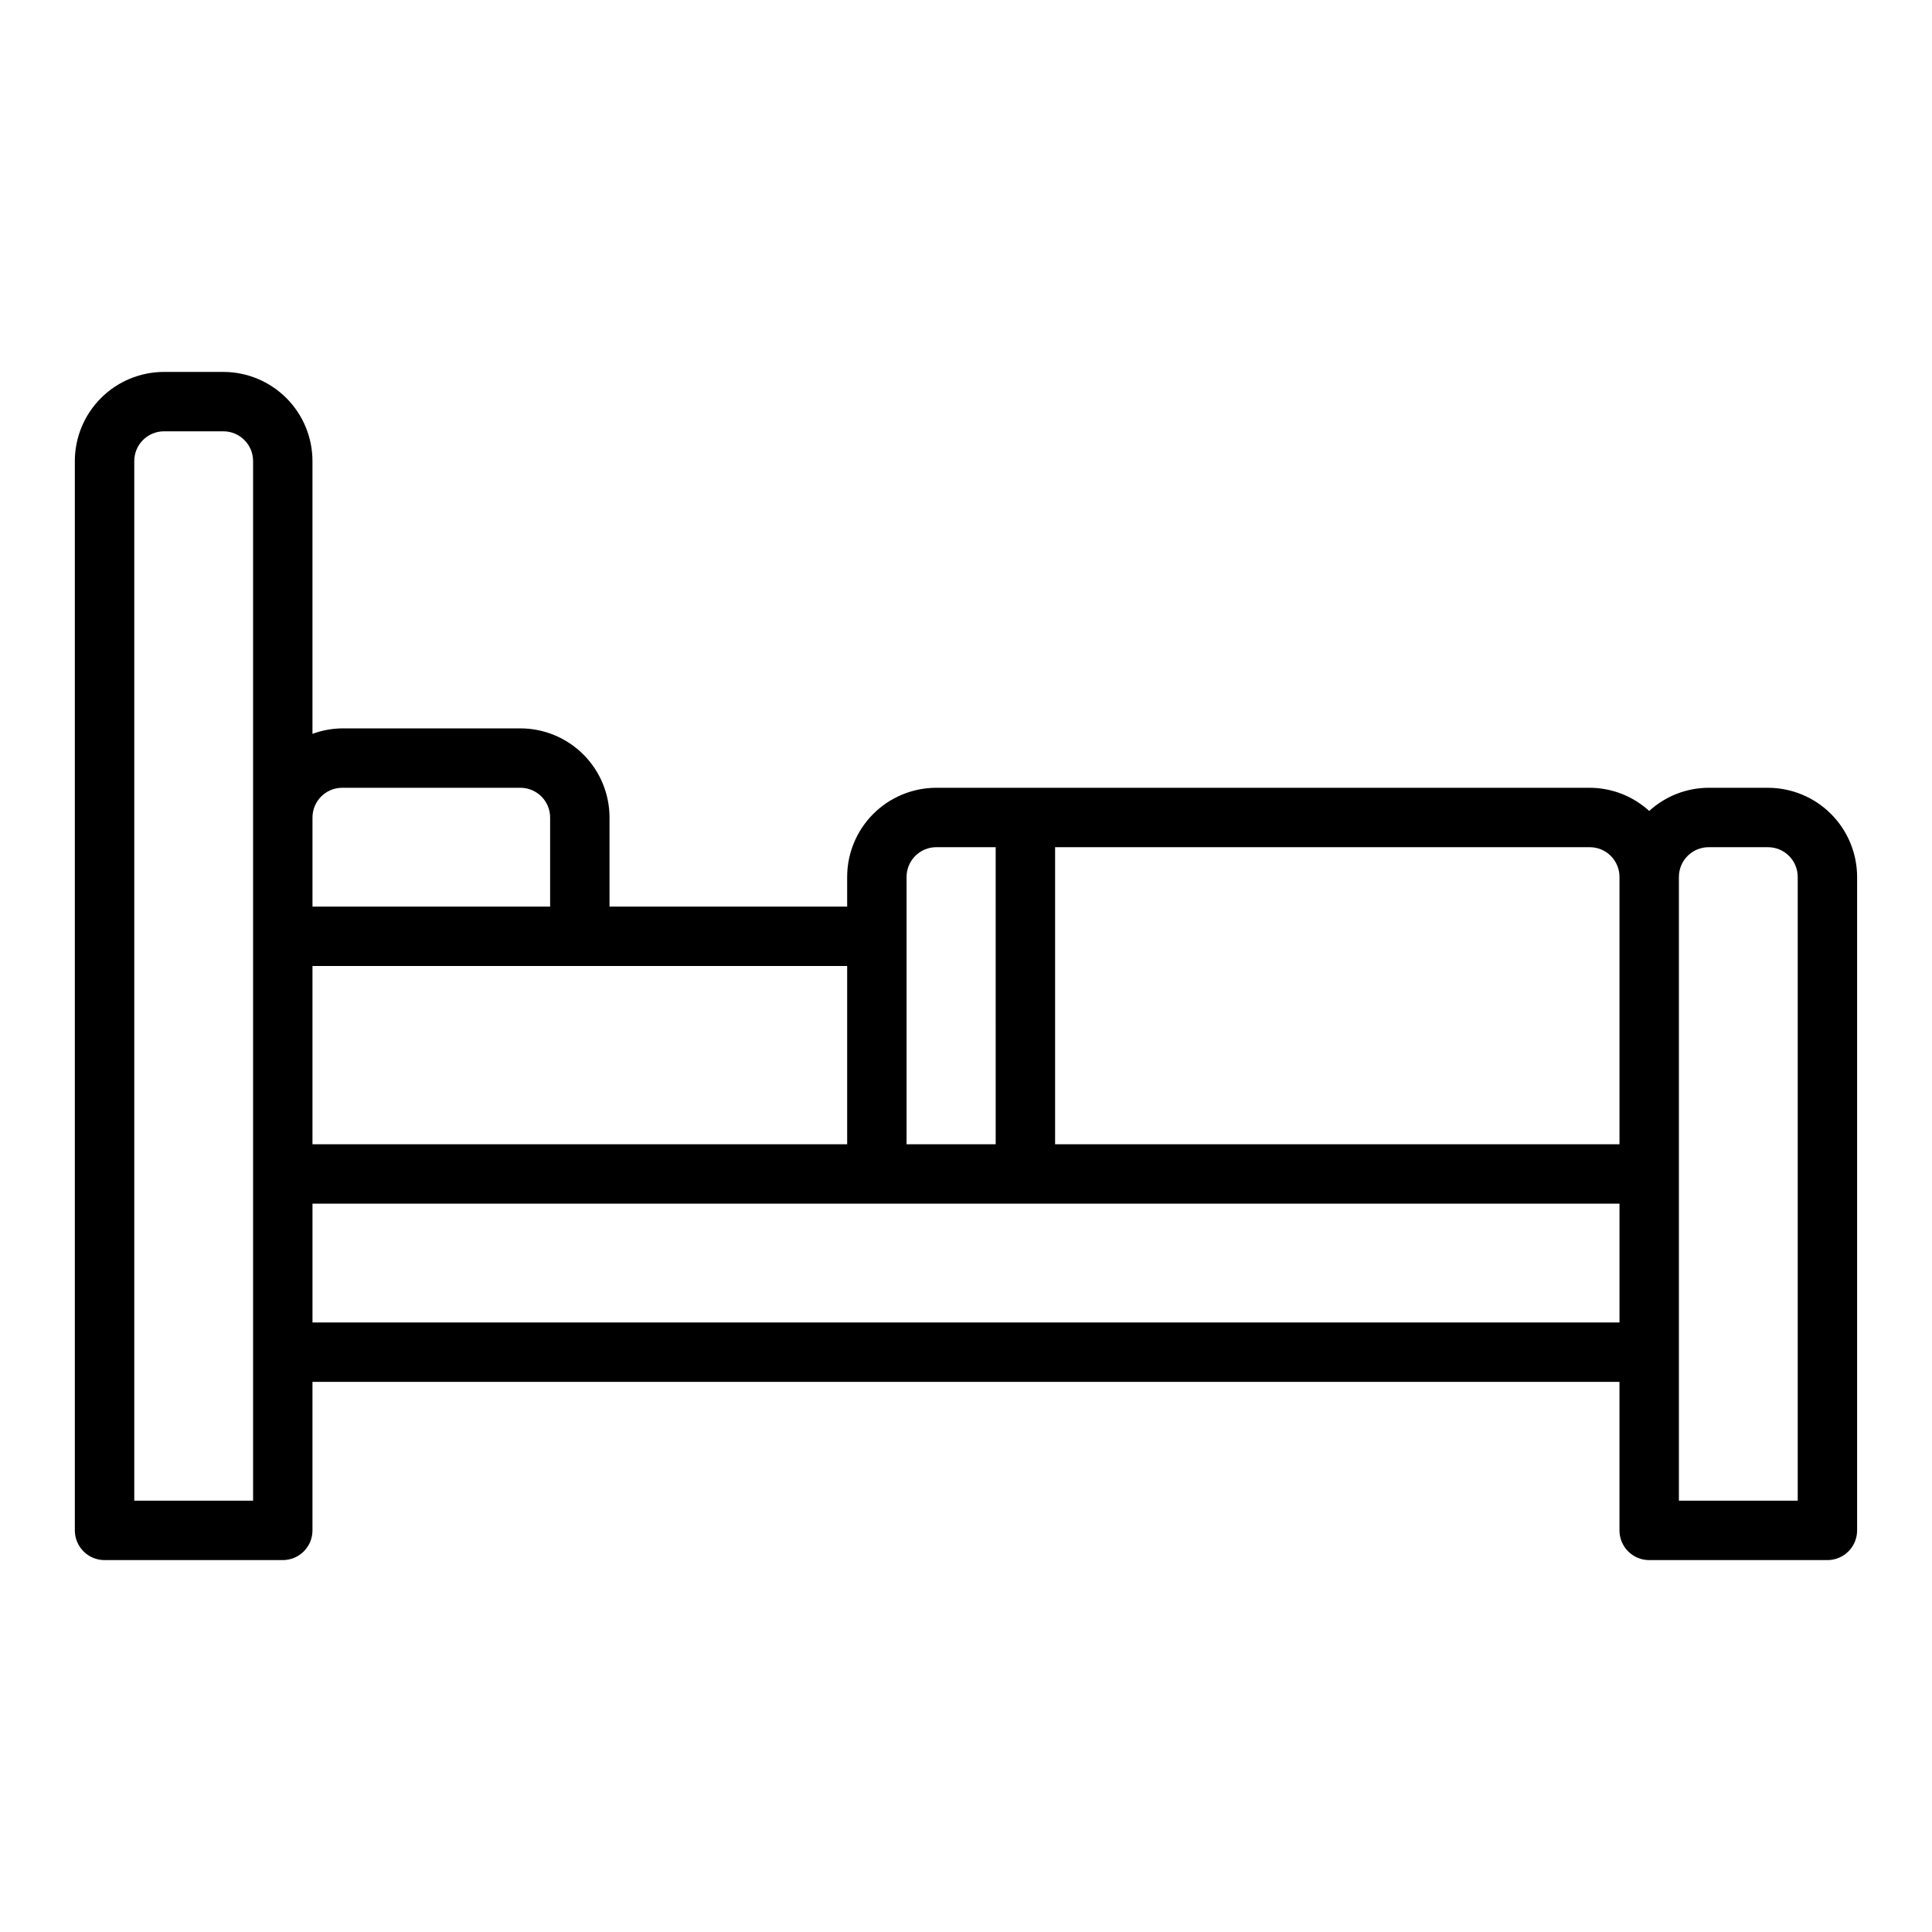
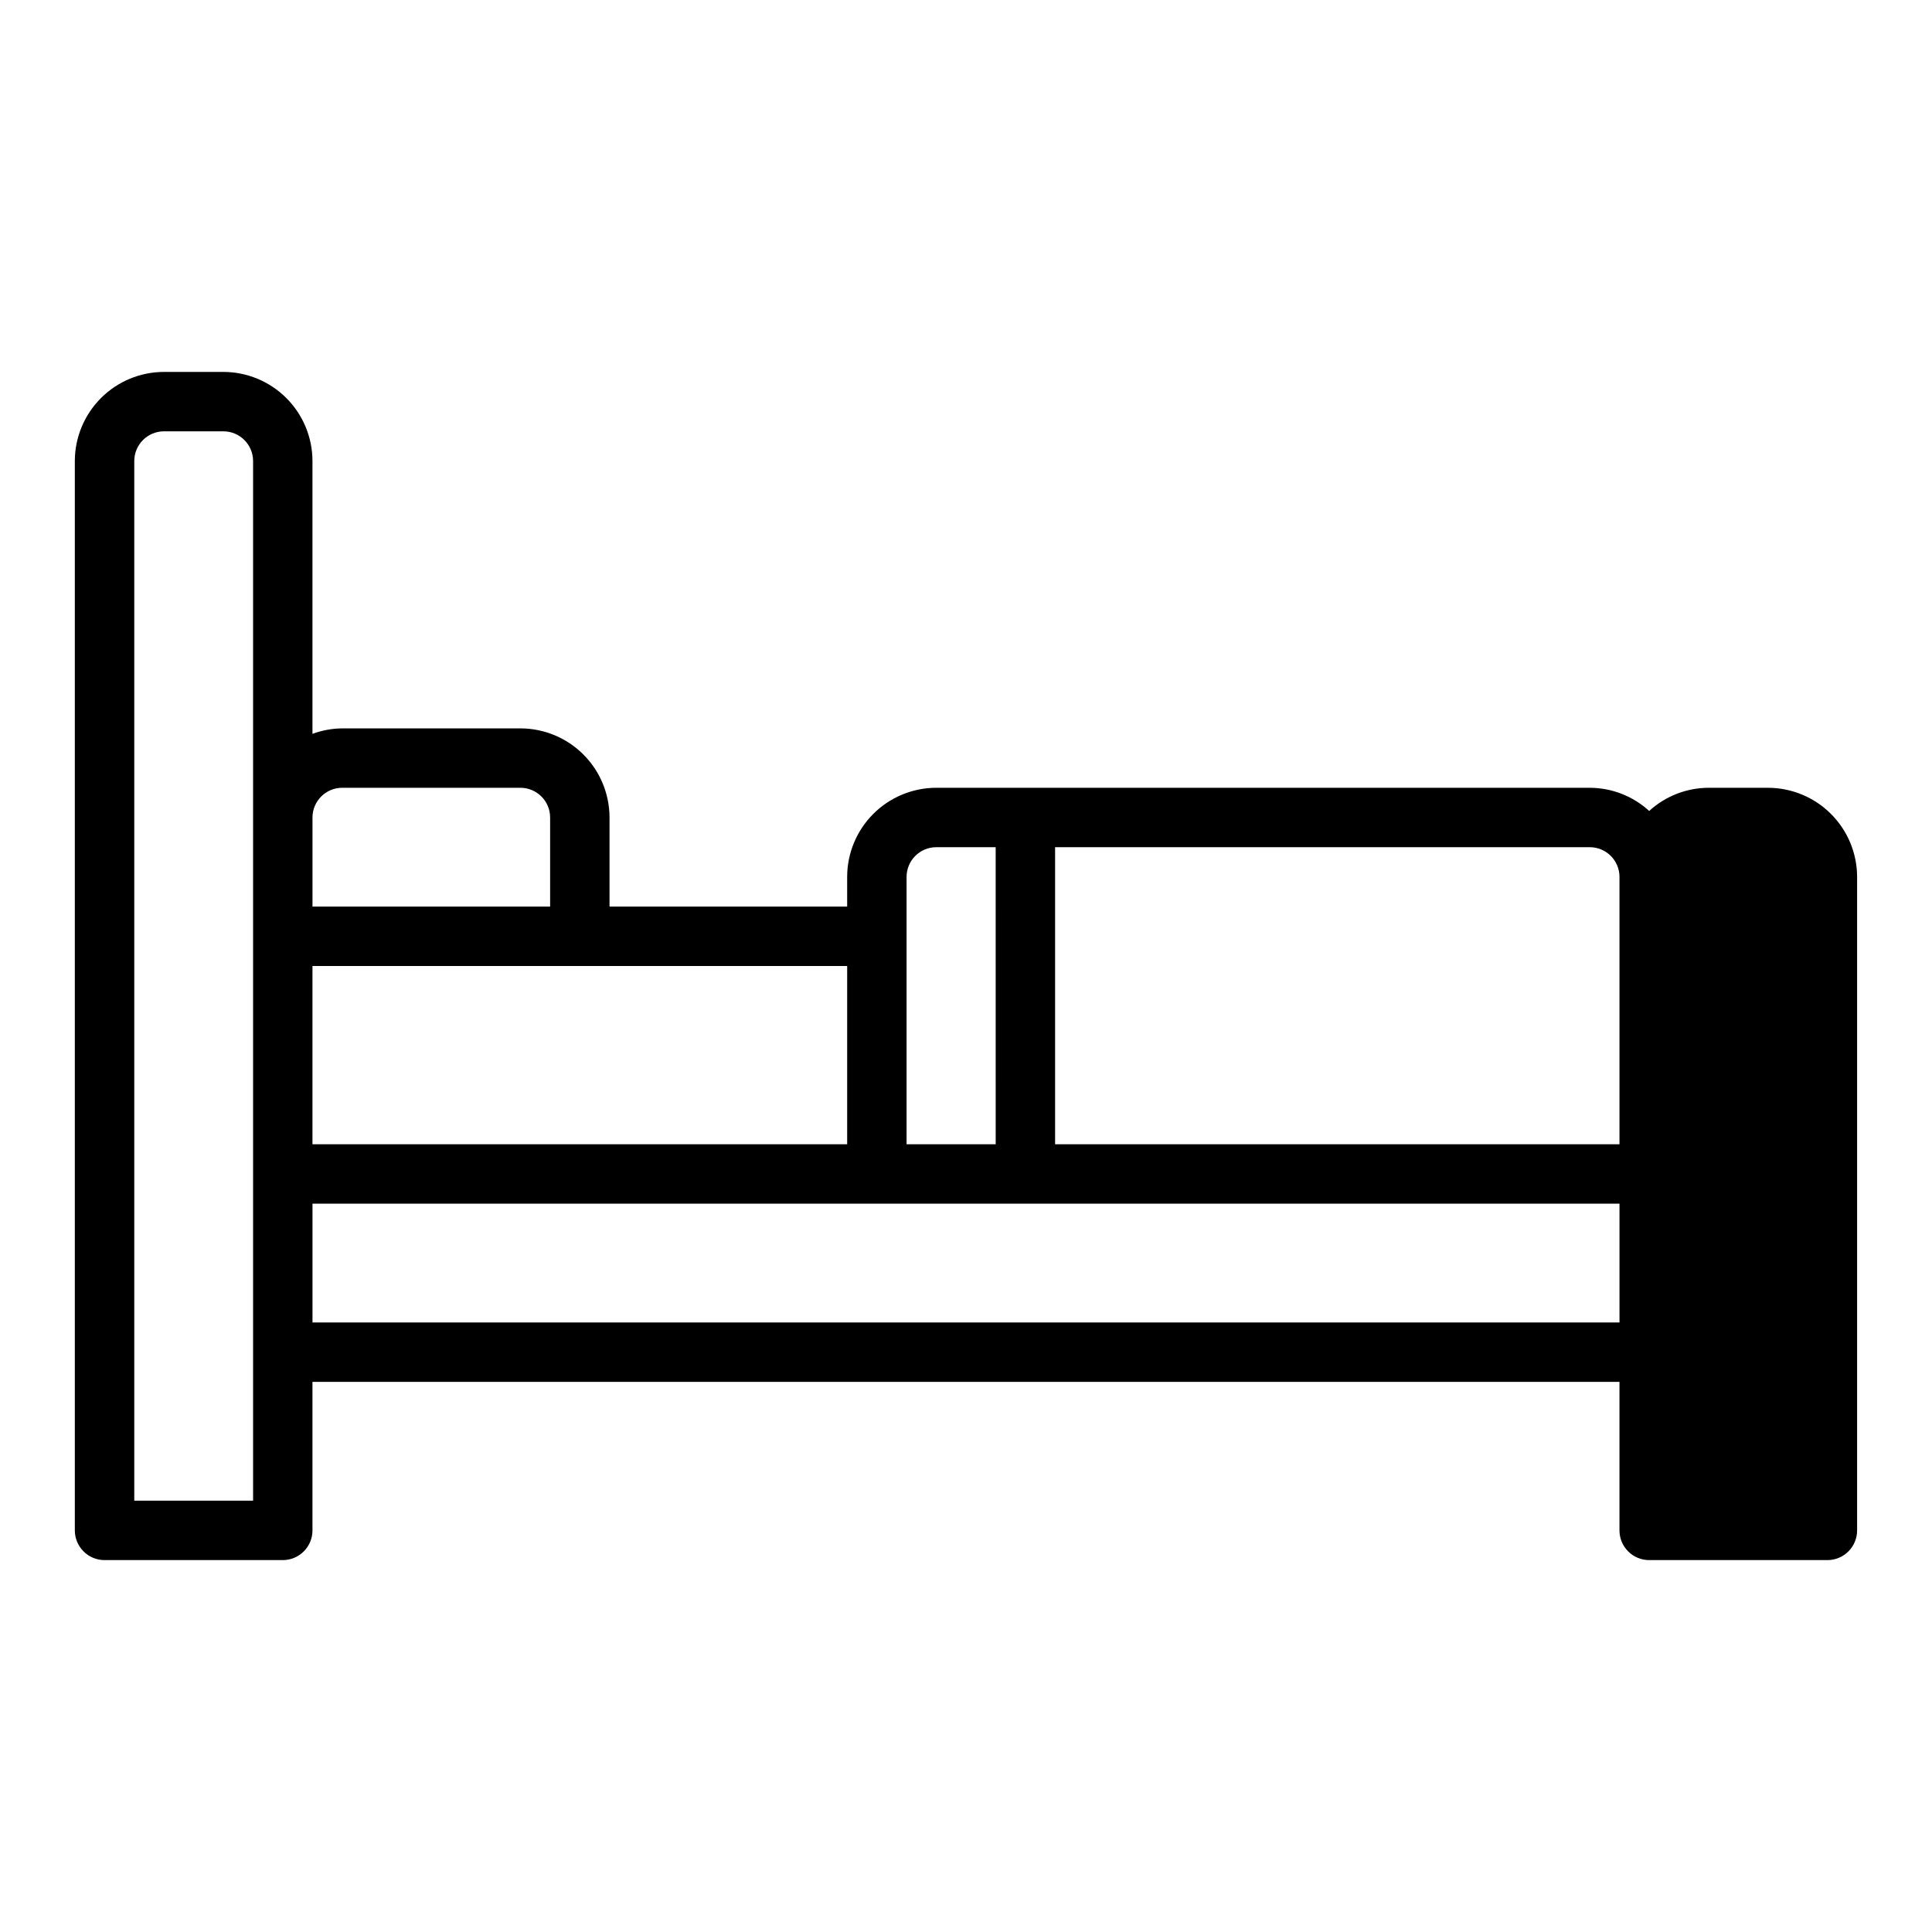
<svg xmlns="http://www.w3.org/2000/svg" fill="#000000" width="800px" height="800px" version="1.1" viewBox="144 144 512 512">
-   <path d="m612.54 352.77h-15.742c-5.832 0.02-11.445 2.207-15.746 6.144-4.301-3.938-9.914-6.125-15.742-6.144h-173.19c-6.262 0.008-12.262 2.496-16.691 6.926-4.426 4.426-6.918 10.43-6.922 16.691v7.871h-62.977v-23.617c-0.008-6.258-2.5-12.262-6.926-16.691-4.426-4.426-10.43-6.918-16.691-6.922h-47.23c-2.691 0.027-5.352 0.516-7.875 1.449v-72.297c-0.004-6.262-2.496-12.266-6.922-16.691-4.43-4.43-10.43-6.918-16.691-6.926h-15.746c-6.262 0.008-12.262 2.496-16.691 6.926-4.426 4.426-6.918 10.43-6.926 16.691v283.39c0 2.09 0.832 4.09 2.309 5.566 1.477 1.477 3.477 2.309 5.566 2.305h47.23c2.09 0.004 4.09-0.828 5.566-2.305 1.477-1.477 2.309-3.477 2.305-5.566v-39.359h346.37v39.359c0 2.09 0.828 4.09 2.305 5.566 1.477 1.477 3.481 2.309 5.566 2.305h47.234c2.086 0.004 4.09-0.828 5.566-2.305 1.477-1.477 2.305-3.477 2.305-5.566v-173.18c-0.008-6.262-2.5-12.266-6.926-16.691-4.426-4.43-10.43-6.918-16.691-6.926zm-39.359 23.617v70.848h-149.57v-78.719h141.7c4.344 0.004 7.863 3.527 7.871 7.871zm-181.06-7.871h15.742l0.004 78.719h-23.617v-70.848c0.008-4.344 3.527-7.867 7.871-7.871zm-23.613 78.719h-141.7v-47.23h141.7zm-133.82-94.465h47.23c4.344 0.008 7.867 3.527 7.871 7.871v23.617h-62.977v-23.617c0.008-4.344 3.527-7.863 7.875-7.871zm-23.617 188.93h-31.488v-275.52c0.004-4.348 3.527-7.867 7.871-7.875h15.746c4.344 0.008 7.863 3.527 7.871 7.875zm15.742-47.23v-31.488h346.37v31.488zm393.6 47.23h-31.488v-165.31c0.008-4.344 3.527-7.867 7.875-7.871h15.742c4.344 0.004 7.867 3.527 7.871 7.871z" />
+   <path d="m612.54 352.77h-15.742c-5.832 0.02-11.445 2.207-15.746 6.144-4.301-3.938-9.914-6.125-15.742-6.144h-173.19c-6.262 0.008-12.262 2.496-16.691 6.926-4.426 4.426-6.918 10.43-6.922 16.691v7.871h-62.977v-23.617c-0.008-6.258-2.5-12.262-6.926-16.691-4.426-4.426-10.43-6.918-16.691-6.922h-47.23c-2.691 0.027-5.352 0.516-7.875 1.449v-72.297c-0.004-6.262-2.496-12.266-6.922-16.691-4.43-4.43-10.43-6.918-16.691-6.926h-15.746c-6.262 0.008-12.262 2.496-16.691 6.926-4.426 4.426-6.918 10.43-6.926 16.691v283.39c0 2.09 0.832 4.09 2.309 5.566 1.477 1.477 3.477 2.309 5.566 2.305h47.23c2.09 0.004 4.09-0.828 5.566-2.305 1.477-1.477 2.309-3.477 2.305-5.566v-39.359h346.37v39.359c0 2.09 0.828 4.09 2.305 5.566 1.477 1.477 3.481 2.309 5.566 2.305h47.234c2.086 0.004 4.09-0.828 5.566-2.305 1.477-1.477 2.305-3.477 2.305-5.566v-173.18c-0.008-6.262-2.5-12.266-6.926-16.691-4.426-4.43-10.43-6.918-16.691-6.926zm-39.359 23.617v70.848h-149.57v-78.719h141.7c4.344 0.004 7.863 3.527 7.871 7.871zm-181.06-7.871h15.742l0.004 78.719h-23.617v-70.848c0.008-4.344 3.527-7.867 7.871-7.871zm-23.613 78.719h-141.7v-47.23h141.7zm-133.82-94.465h47.23c4.344 0.008 7.867 3.527 7.871 7.871v23.617h-62.977v-23.617c0.008-4.344 3.527-7.863 7.875-7.871zm-23.617 188.93h-31.488v-275.52c0.004-4.348 3.527-7.867 7.871-7.875h15.746c4.344 0.008 7.863 3.527 7.871 7.875zm15.742-47.23v-31.488h346.37v31.488m393.6 47.23h-31.488v-165.31c0.008-4.344 3.527-7.867 7.875-7.871h15.742c4.344 0.004 7.867 3.527 7.871 7.871z" />
</svg>